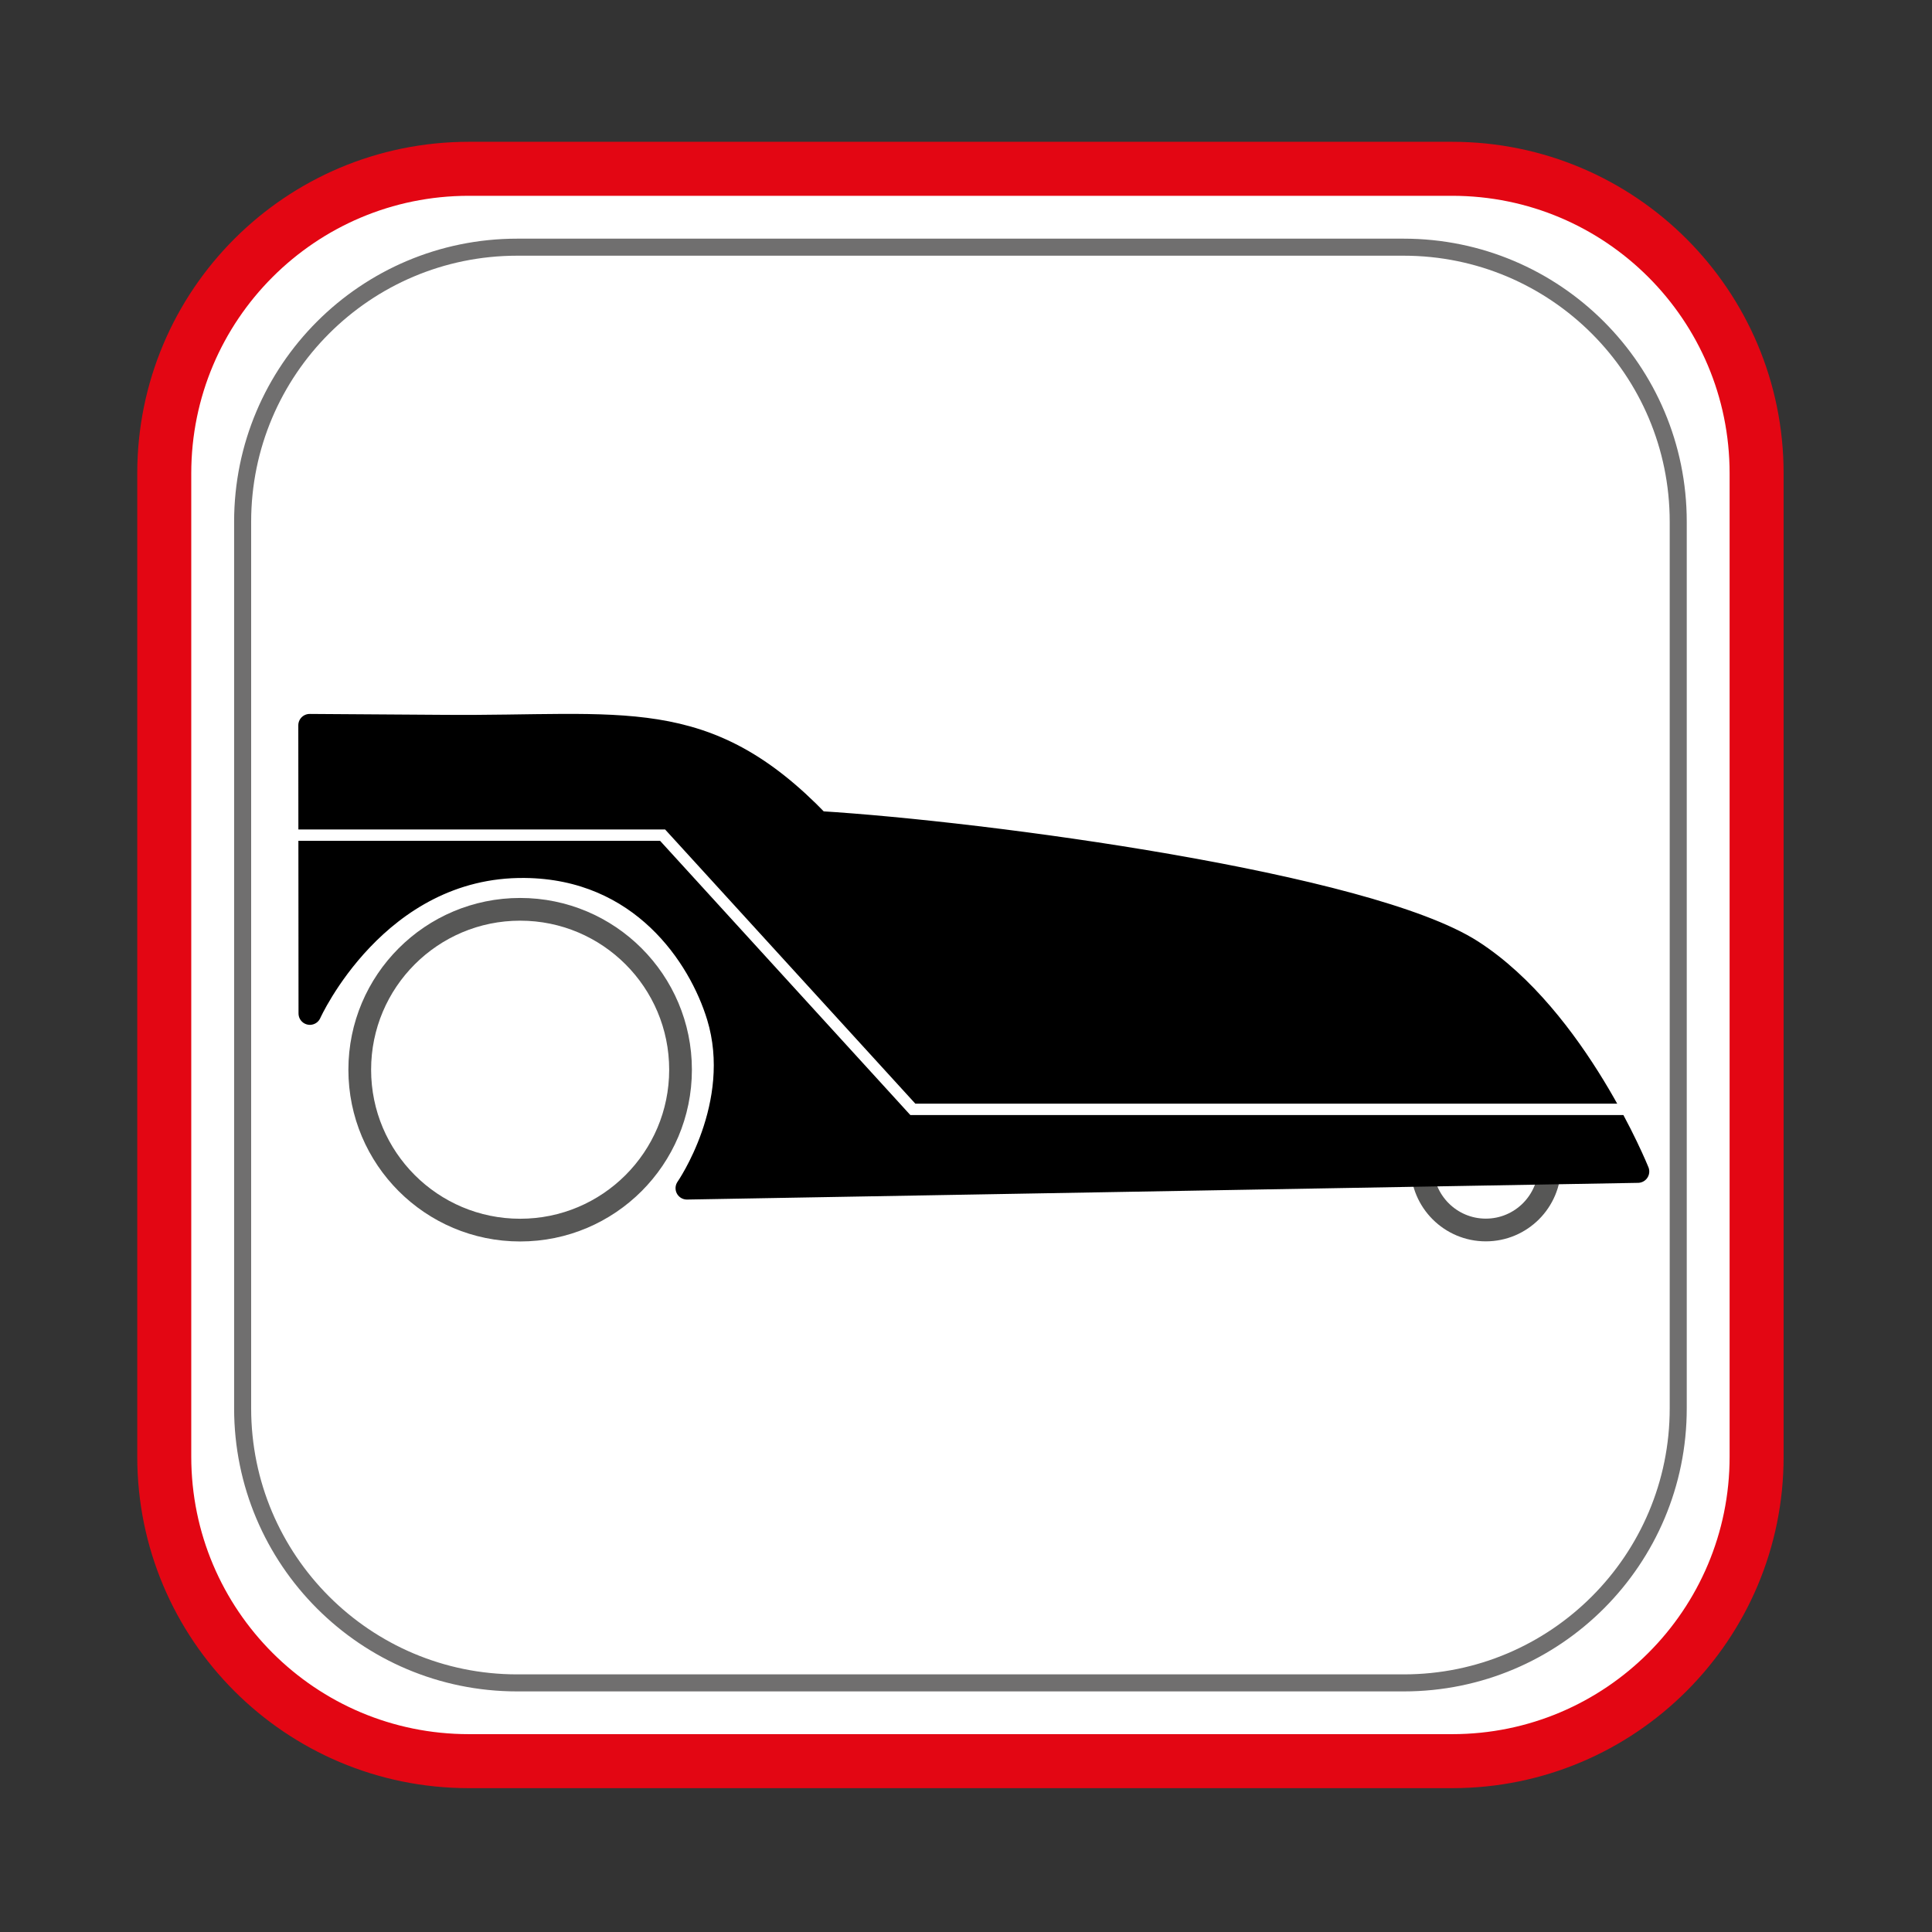
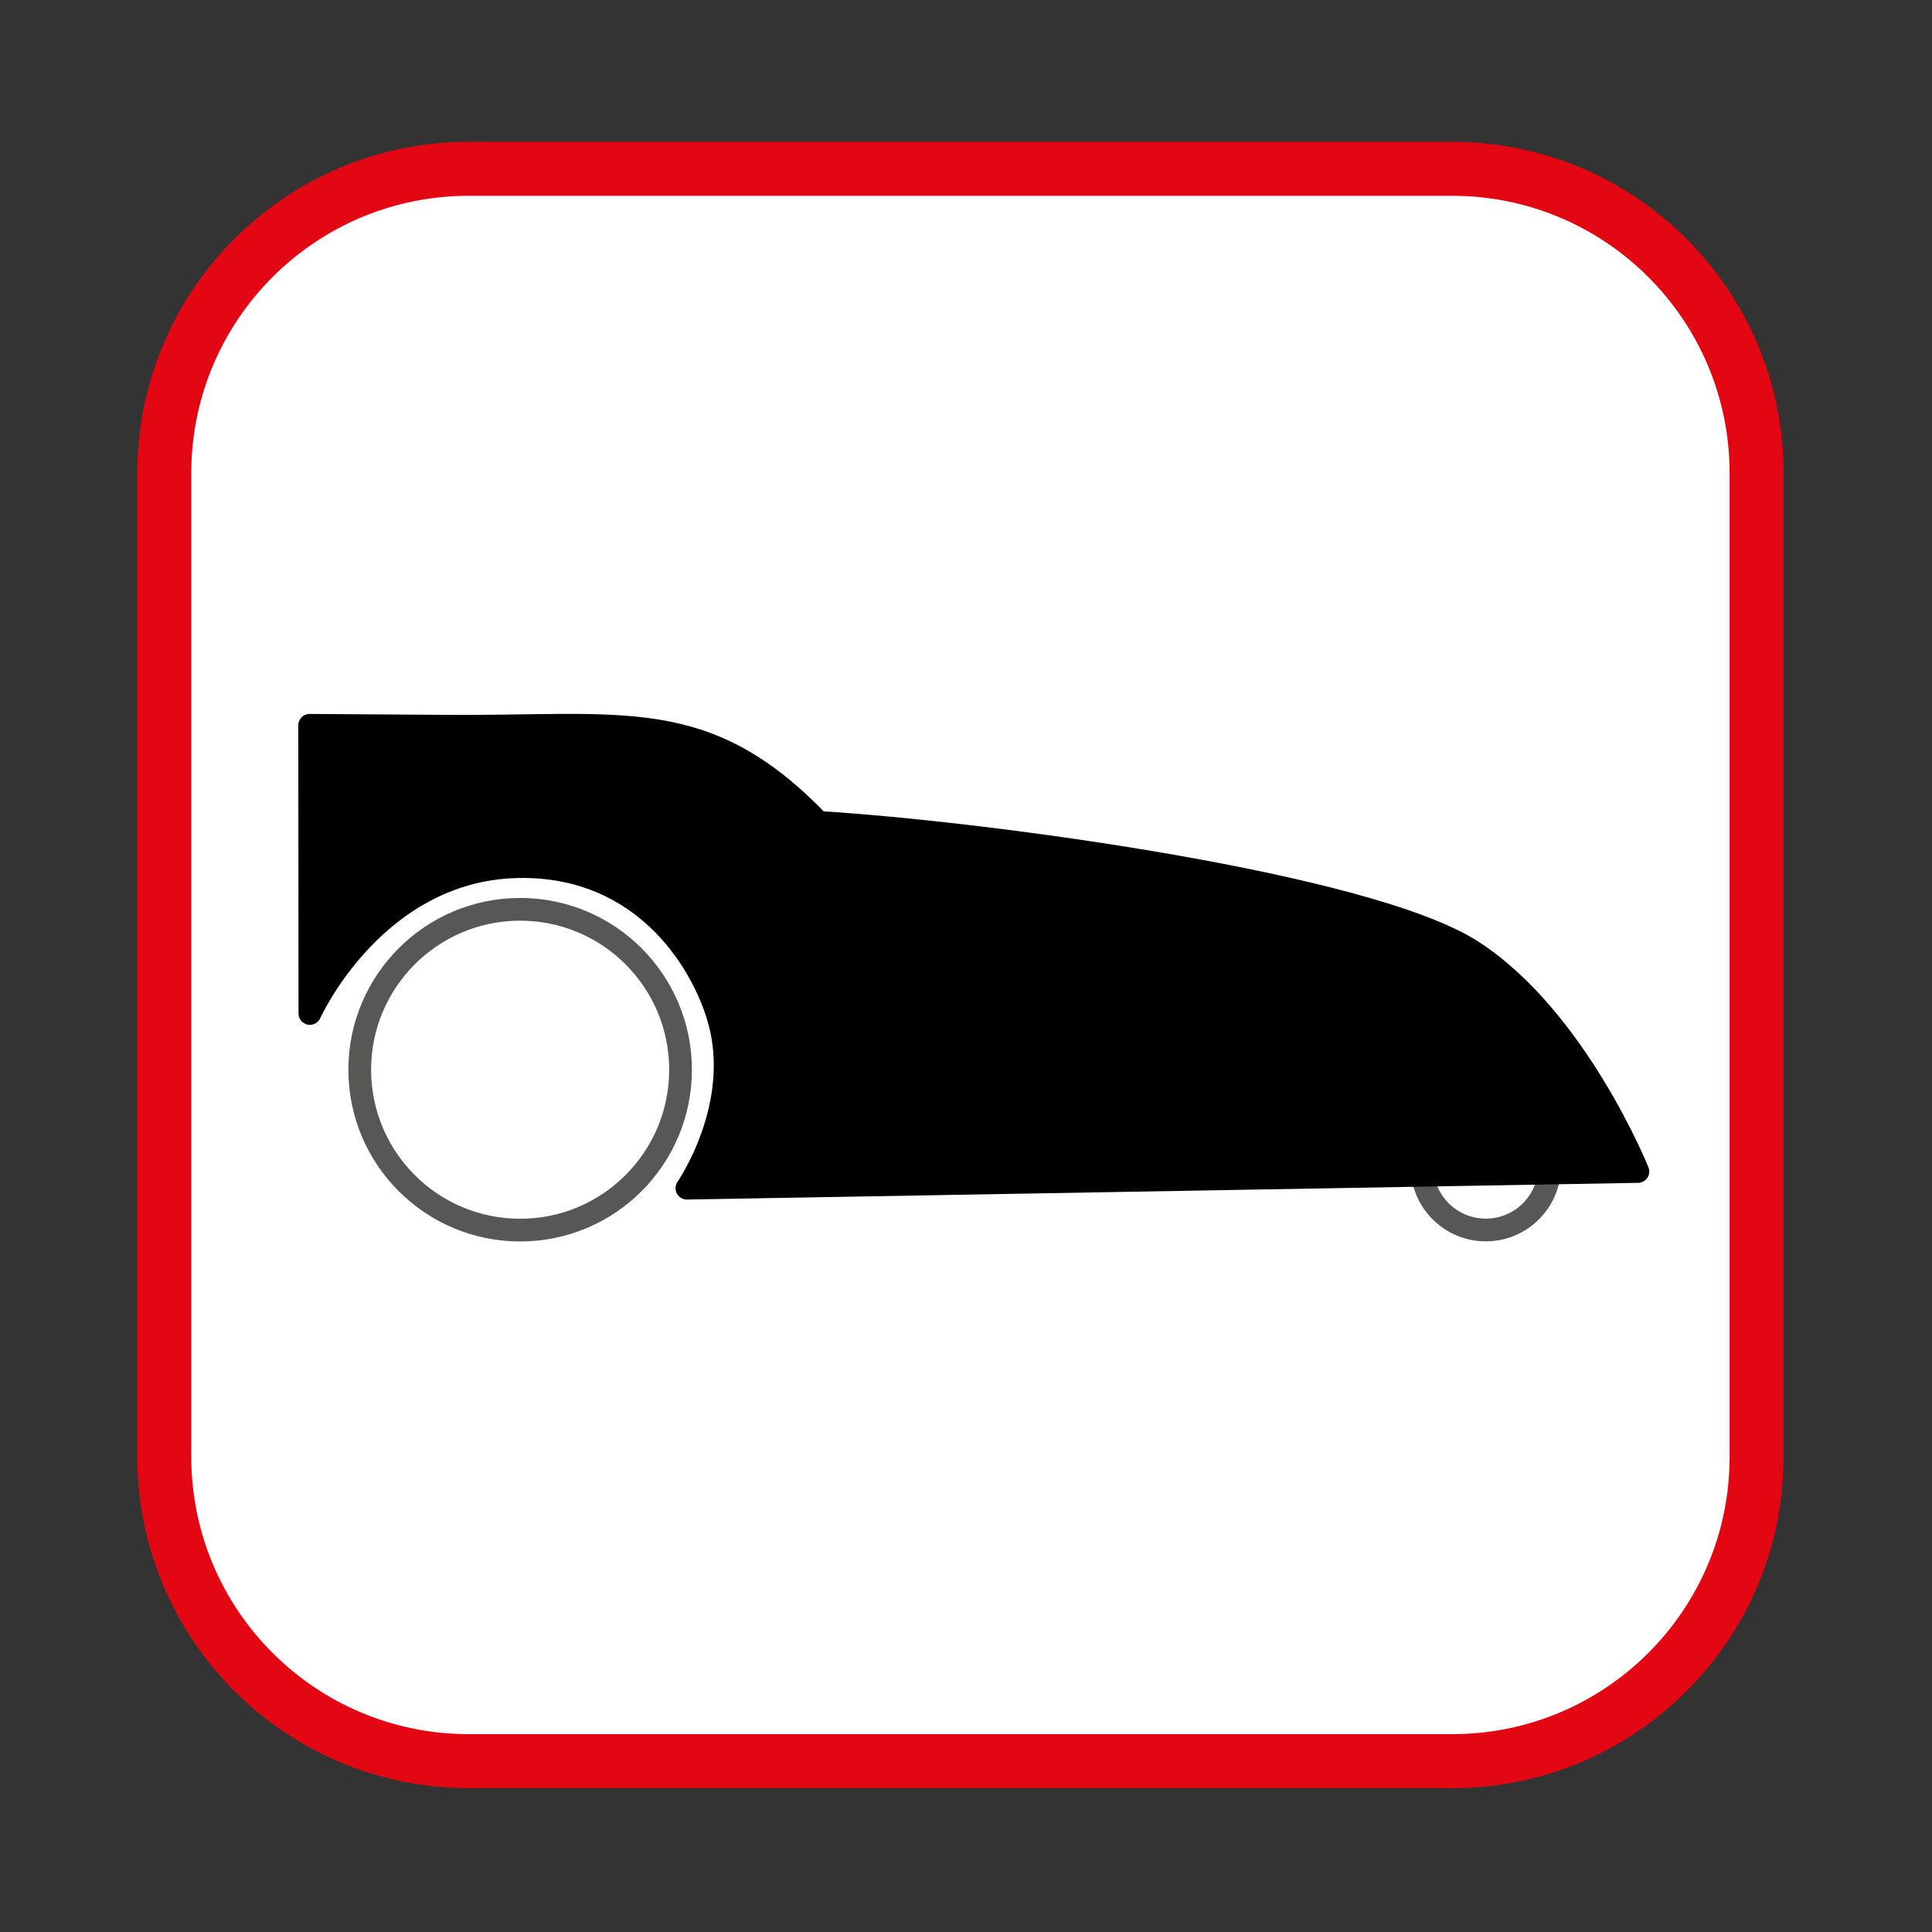
<svg xmlns="http://www.w3.org/2000/svg" version="1.1" id="Ebene_1" x="0px" y="0px" viewBox="0 0 170.08 170.08" style="enable-background:new 0 0 170.08 170.08;" xml:space="preserve">
  <rect x="0" y="0" width="170.08" height="170.08" fill="#333333" stroke="none" />
  <style type="text/css">
	.st0{fill:#FFFFFF;stroke:#E30613;stroke-width:4.754;stroke-miterlimit:10;}
	.st1{fill:none;stroke:#706F6F;stroke-width:1.5;stroke-miterlimit:10;}
	.st2{fill:#FFFFFF;stroke:#575756;stroke-width:2;stroke-linecap:round;stroke-miterlimit:10;}
	.st3{stroke:#000000;stroke-width:2;stroke-linecap:round;stroke-linejoin:round;stroke-miterlimit:10;}
	.st4{fill:none;stroke:#FFFFFF;stroke-linecap:round;stroke-miterlimit:10;}
</style>
  <path class="st0" d="M127.84,155.04H41.27c-14.81,0-26.81-12-26.81-26.81V41.67c0-14.81,12-26.81,26.81-26.81h86.56  c14.81,0,26.81,12,26.81,26.81v86.56C154.65,143.04,142.64,155.04,127.84,155.04z" />
-   <path class="st1" d="M123.58,148.15H45.53c-13.35,0-24.17-10.82-24.17-24.17V45.93c0-13.35,10.82-24.17,24.17-24.17h78.04  c13.35,0,24.17,10.82,24.17,24.17v78.04C147.75,137.32,136.93,148.15,123.58,148.15z" />
  <circle class="st2" cx="130.8" cy="102.66" r="5.62" />
  <path class="st3" d="M27.28,89.22c0,0,5.86-13.06,18.91-12.93c10.29,0.1,15.41,7.92,17.02,13.19c2.37,7.78-2.74,15.12-2.74,15.12  l83.72-1.47c0,0-5.44-13.51-14.61-19.41c-9.18-5.9-42.76-10.42-57.51-11.32c-10-10.39-17.19-8.34-32.96-8.47  c-3.74-0.03-11.85-0.08-11.85-0.08L27.28,89.22z" />
  <circle class="st2" cx="45.79" cy="94.17" r="14.12" />
-   <polyline class="st4" points="25.75,73.52 58.33,73.52 80.36,97.66 142.89,97.66 " />
</svg>